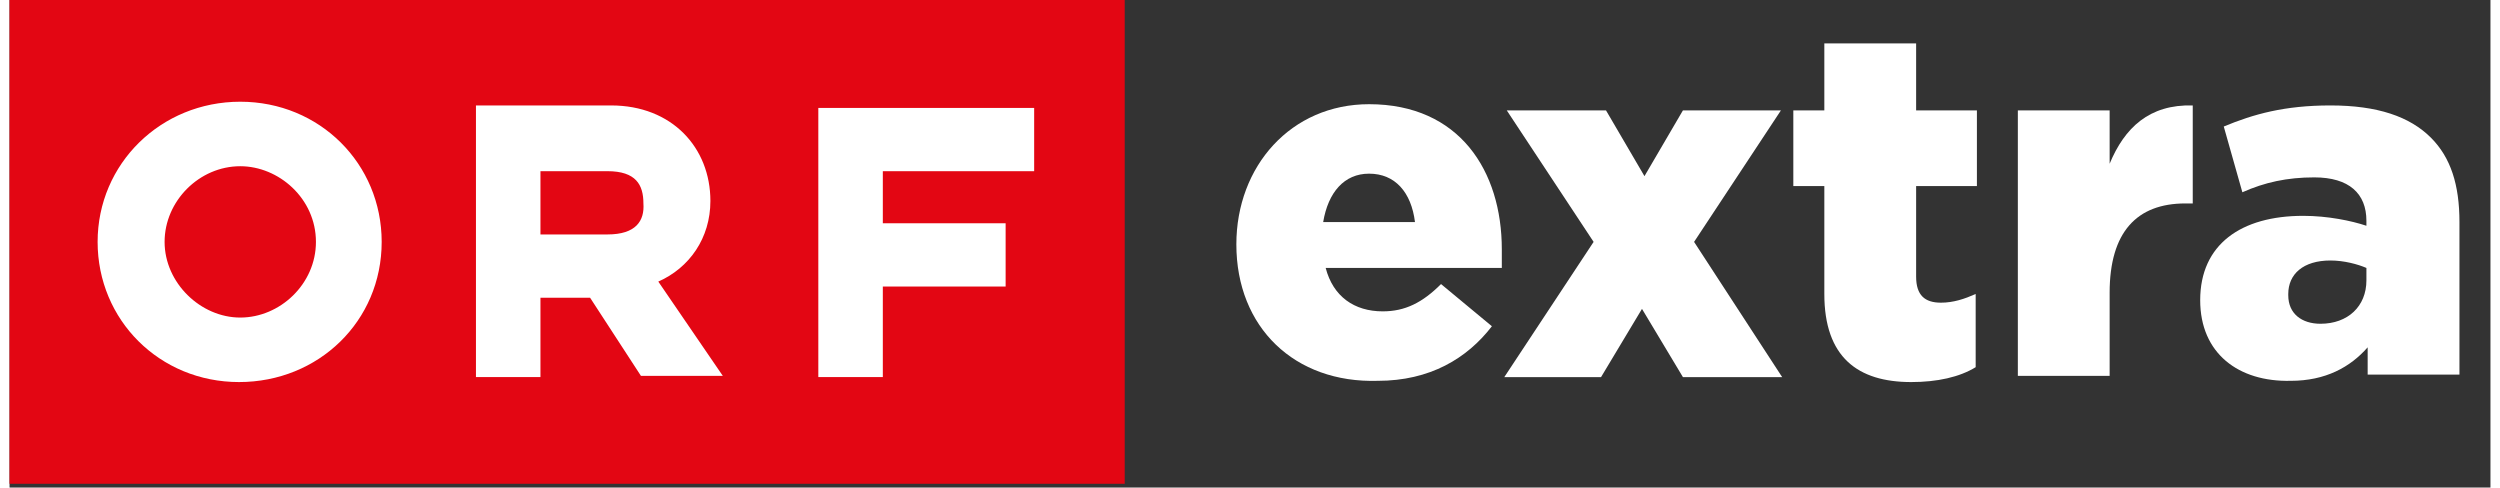
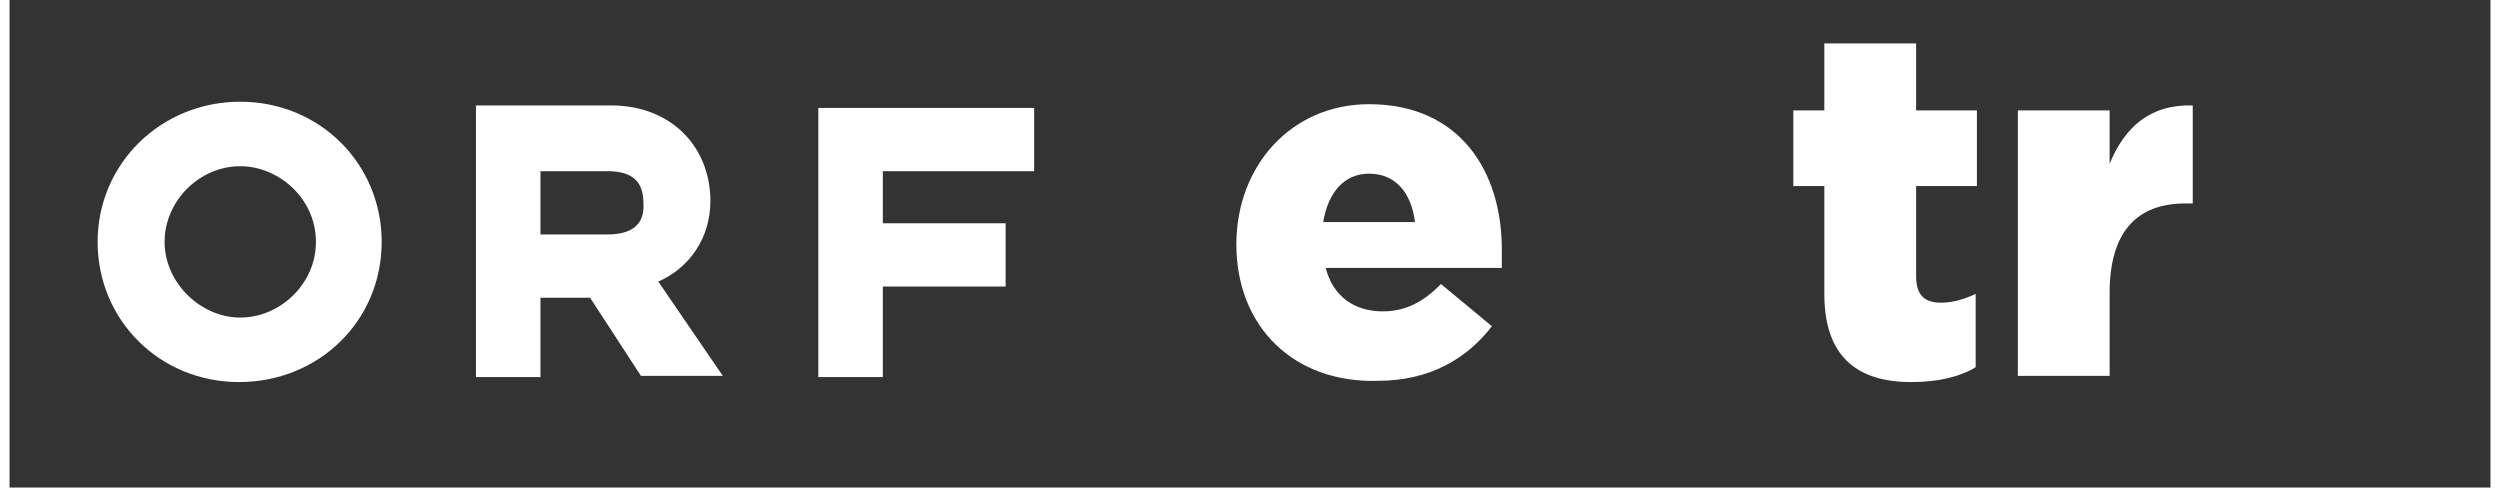
<svg xmlns="http://www.w3.org/2000/svg" version="1.1" id="Ebene_1" x="0px" y="0px" viewBox="0 0 200 39.3" width="200" height="39" enable-background="new 0 0 200 39.3" xml:space="preserve">
  <rect x="0" y="0" width="200" height="39.3" fill="#333333" stroke="none" />
  <g>
    <g>
-       <rect x="0" y="0" fill="#E30613" width="89.9" height="39" />
      <path fill="#FFFFFF" d="M65.2,30.4h5.2v-7.3h9.9V18h-9.9v-4.2h12.2V8.7H65.2L65.2,30.4 M24.7,19.5c0,3.4-2.9,6.1-6.1,6.1    s-6.1-2.8-6.1-6.1s2.8-6.1,6.1-6.1C21.7,13.4,24.7,16,24.7,19.5z M30,19.5c0-6.3-5-11.3-11.4-11.3S7.1,13.2,7.1,19.5    s5,11.3,11.4,11.3S30,25.9,30,19.5z M37.6,30.4h5.2V24h4l4.1,6.3h6.6l-5.2-7.6c2.5-1.1,4.2-3.5,4.2-6.5c0-4.3-3.1-7.7-8-7.7H37.6    V30.4z M48.2,18.9h-5.4v-5.1h5.4c2.3,0,2.9,1.1,2.9,2.6C51.2,17.8,50.5,18.9,48.2,18.9z" />
    </g>
    <g enable-background="new    ">
      <path fill="#FFFFFF" d="M98.9,19.7L98.9,19.7c0-6.3,4.4-11.3,10.7-11.3c7.3,0,10.7,5.4,10.7,11.7c0,0.5,0,1,0,1.5h-14.2    c0.6,2.3,2.3,3.5,4.6,3.5c1.8,0,3.2-0.7,4.7-2.2l4.1,3.4c-2,2.6-5,4.4-9.2,4.4C103.6,30.9,98.9,26.4,98.9,19.7z M113.3,17.9    c-0.3-2.4-1.6-3.9-3.7-3.9c-2,0-3.3,1.5-3.7,3.9H113.3z" />
-       <path fill="#FFFFFF" d="M127.7,19.5l-7-10.6h8l3.1,5.3l3.1-5.3h7.9l-7,10.6l7.1,10.9h-8l-3.3-5.5l-3.3,5.5h-7.8L127.7,19.5z" />
      <path fill="#FFFFFF" d="M146.3,23.7V15h-2.5V8.9h2.5V3.5h7.4v5.4h4.9V15h-4.9v7.3c0,1.5,0.7,2.1,2,2.1c1,0,1.9-0.3,2.8-0.7v5.9    c-1.3,0.8-3.1,1.2-5.2,1.2C149,30.8,146.3,28.8,146.3,23.7z" />
      <path fill="#FFFFFF" d="M161.9,8.9h7.4v4.3c1.2-2.9,3.2-4.8,6.7-4.7v7.9h-0.6c-3.9,0-6.1,2.3-6.1,7.2v6.7h-7.4V8.9z" />
-       <path fill="#FFFFFF" d="M176.6,24.2L176.6,24.2c0-4.5,3.3-6.8,8.3-6.8c2,0,3.9,0.4,5.1,0.8v-0.4c0-2.2-1.4-3.5-4.2-3.5    c-2.2,0-4,0.4-5.8,1.2l-1.5-5.3c2.4-1,4.9-1.7,8.6-1.7c3.8,0,6.4,0.9,8.1,2.6c1.6,1.6,2.3,3.8,2.3,6.8v12.3h-7.4v-2.2    c-1.4,1.6-3.4,2.7-6.2,2.7C179.7,30.8,176.6,28.5,176.6,24.2z M190,22.6v-1c-0.7-0.3-1.8-0.6-2.9-0.6c-2.2,0-3.4,1.1-3.4,2.7v0.1    c0,1.5,1.1,2.3,2.6,2.3C188.5,26.1,190,24.7,190,22.6z" />
    </g>
  </g>
</svg>